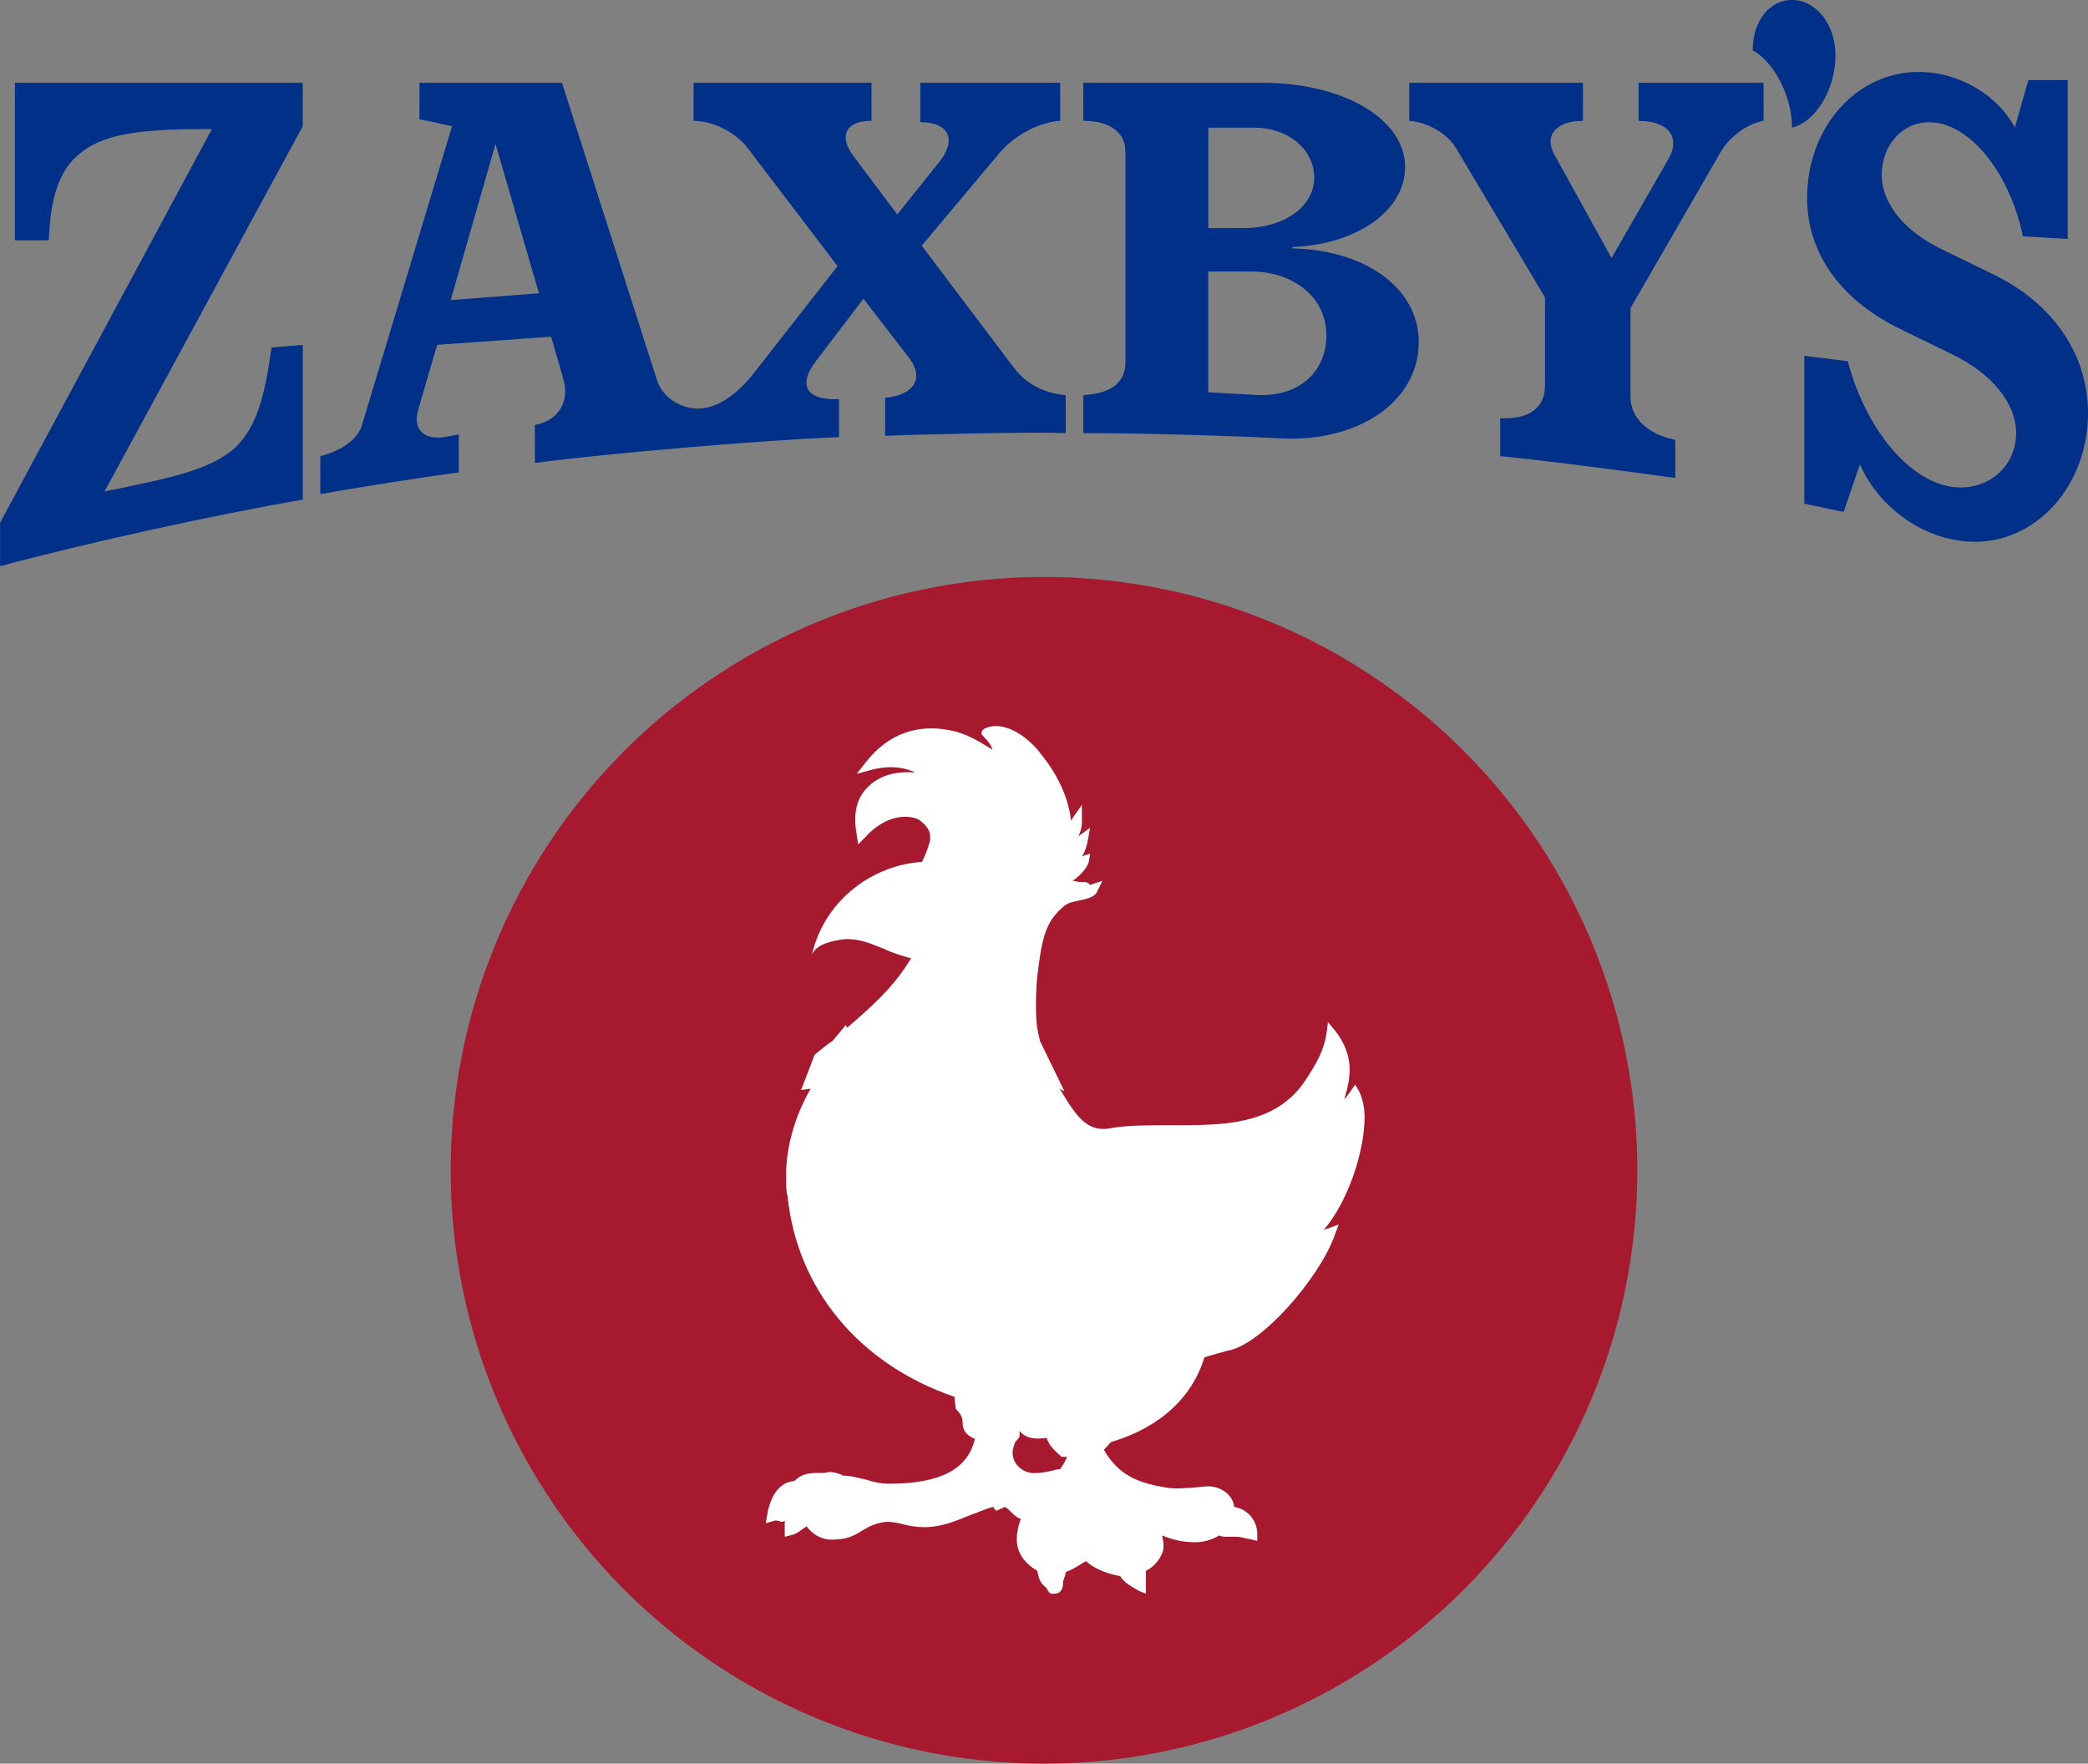
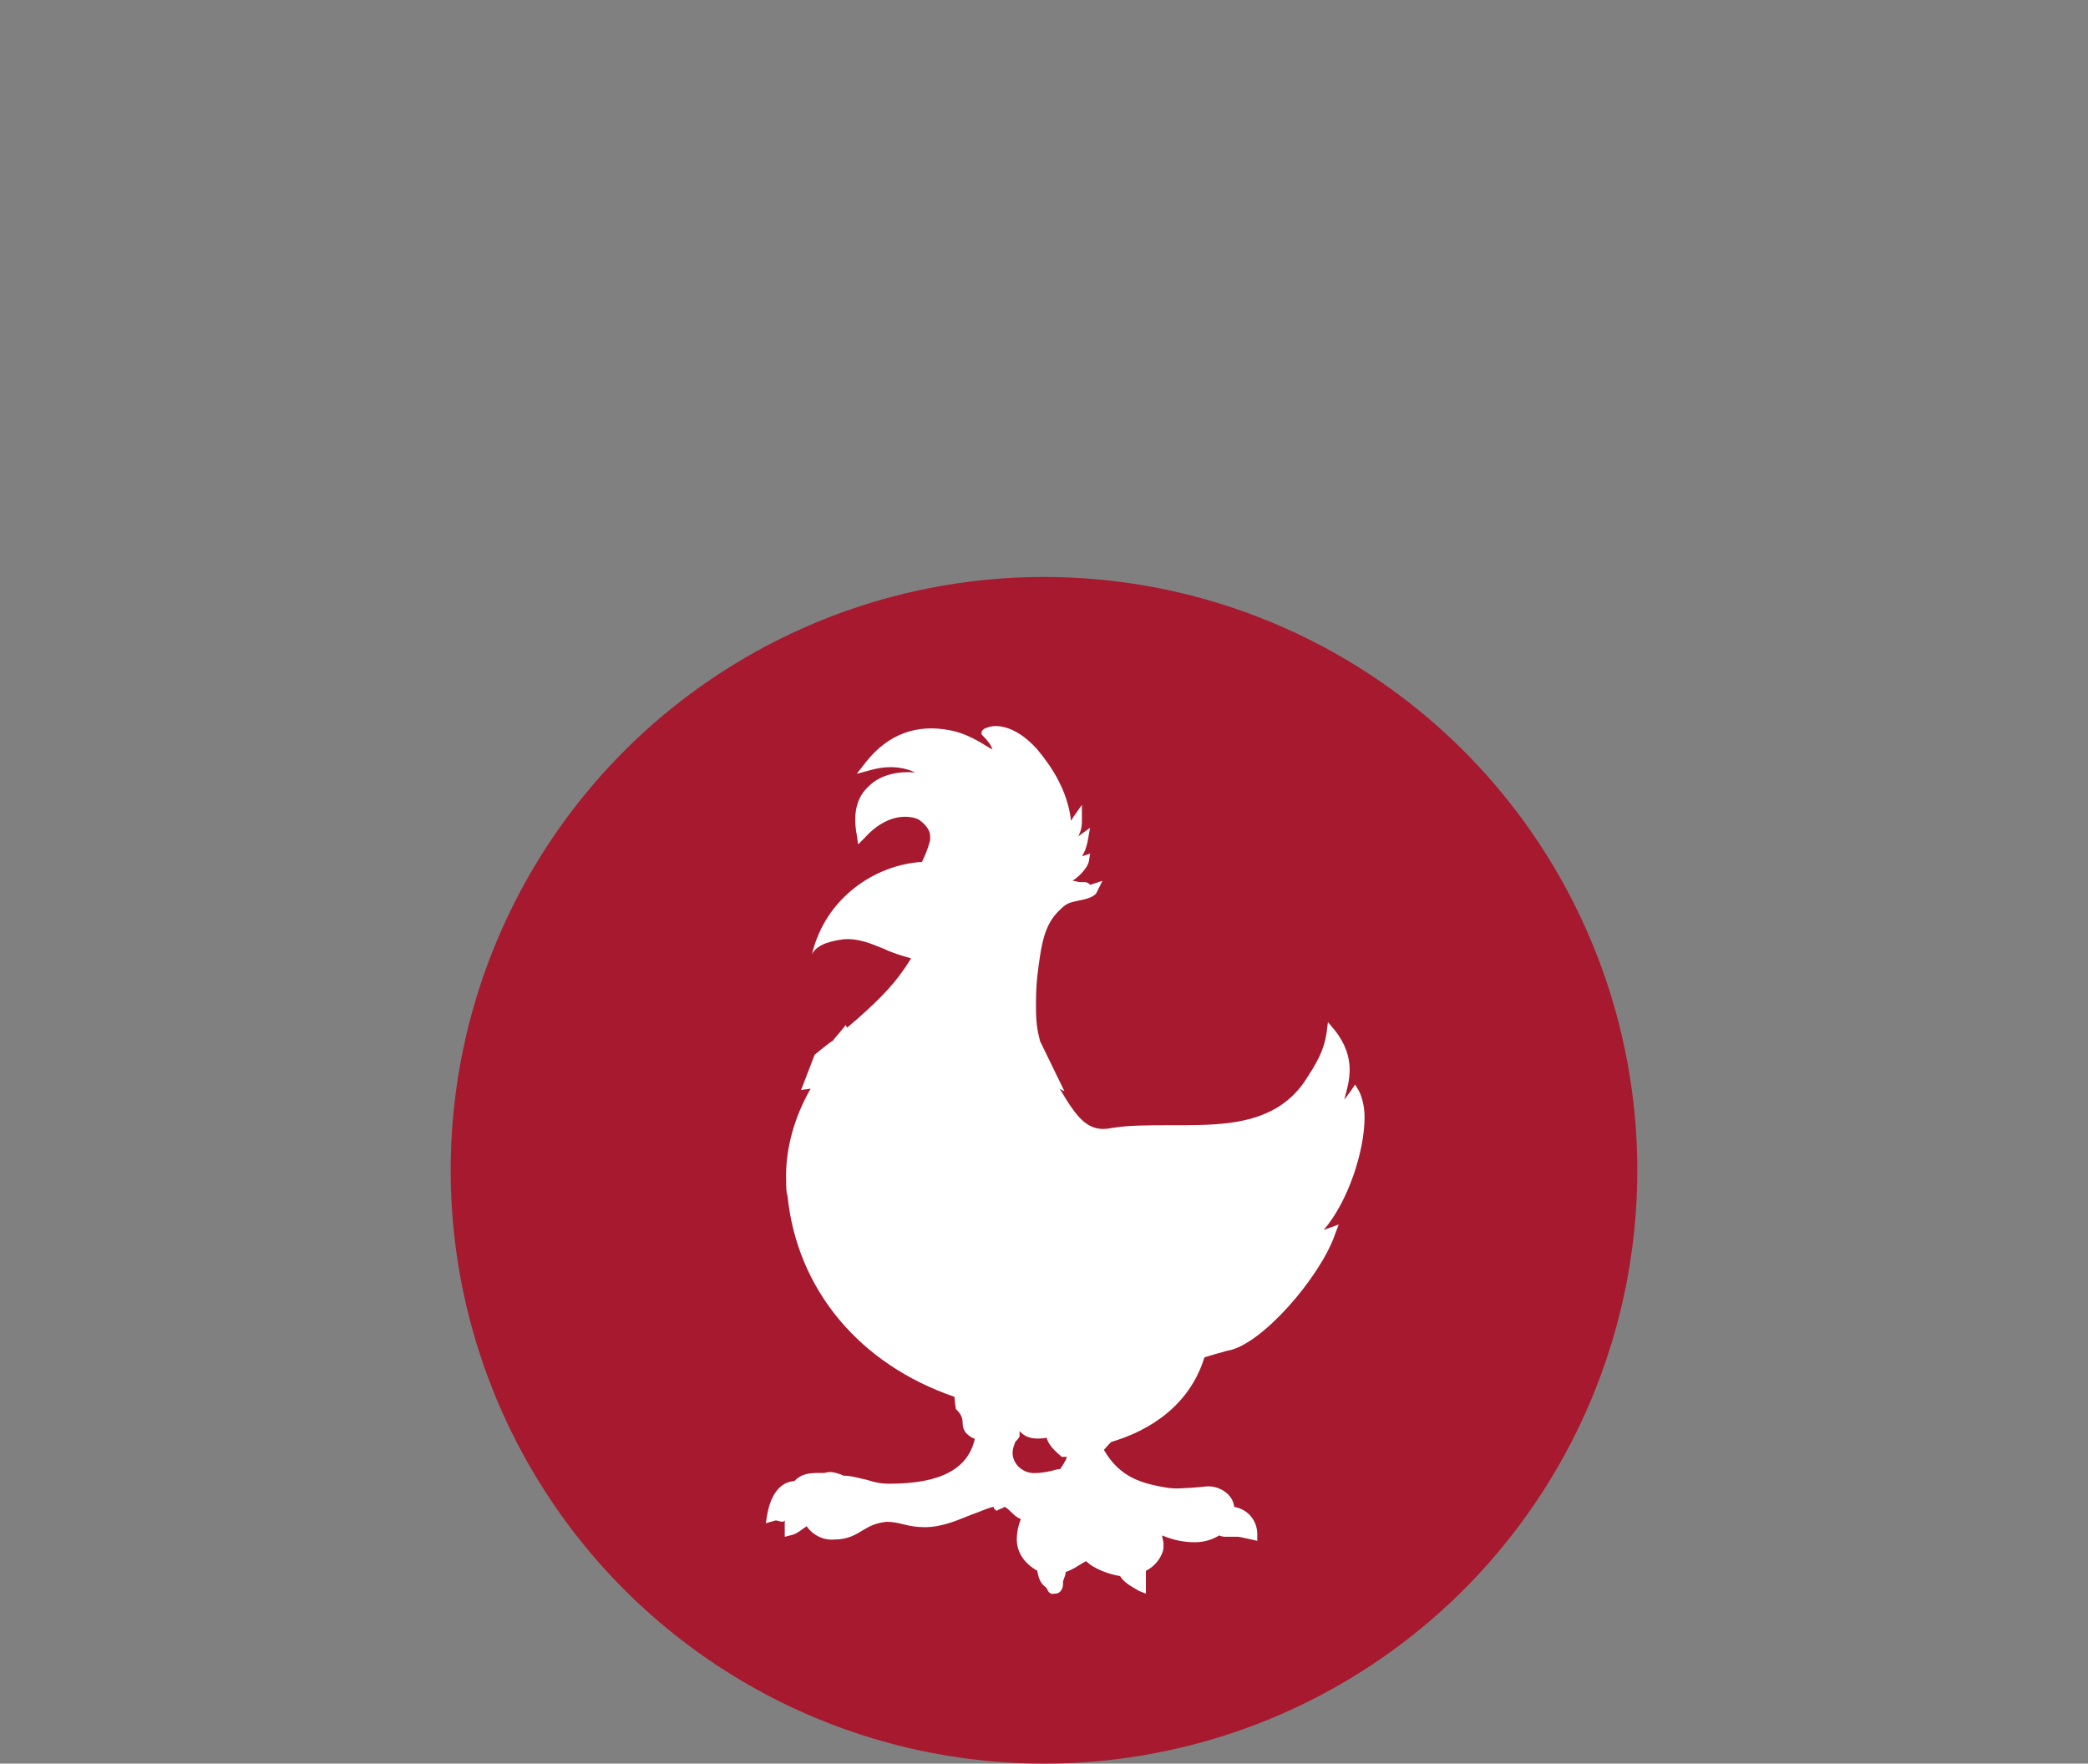
<svg xmlns="http://www.w3.org/2000/svg" version="1.1" id="Layer_1" x="0px" y="0px" viewBox="0 0 2479 2093.8" style="enable-background:new 0 0 2479 2093.8;" xml:space="preserve">
  <rect x="0" y="0" width="2479" height="2093.8" fill="#808080" stroke="none" />
  <style type="text/css">
	.st0{fill:#A6192E;}
	.st1{fill-rule:evenodd;clip-rule:evenodd;fill:#FFFFFF;}
	.st2{fill:#003087;}
</style>
  <g>
    <ellipse class="st0" cx="1239.5" cy="1389.4" rx="704.4" ry="704.4" />
    <path class="st1" d="M1171.8,864c-1.6,0-4.8,1.6-6.4,4.8v3.2l1.6,1.6c6.4,6.4,9.7,11.3,11.3,16.1l-3.2-1.6   c-12.9-8.1-29-17.7-46.7-21c-40.3-8.1-74.1,4.8-99.9,37.1l-11.3,14.5l17.7-4.8c24.2-6.4,41.9-1.6,51.6,3.2   c-17.7-1.6-40.3,1.6-54.8,16.1c-14.5,12.9-19.3,32.2-14.5,58l1.6,11.3l8.1-8.1c30.6-33.8,59.6-24.2,64.5-21   c6.4,4.8,12.9,11.3,12.9,19.3v4.8c-1.6,6.4-4.8,16.1-9.7,25.8c-54.8,3.2-114.4,41.9-130.6,109.6c6.4-12.9,25.8-16.1,37.1-17.7   c17.7-1.6,32.2,4.8,48.4,11.3c9.7,4.8,21,8.1,32.2,11.3c-17.7,29-35.5,46.7-64.5,72.5c0,0-9.7,8.1-11.3,9.7   c-1.6-1.6-1.6-3.2-1.6-3.2s-14.5,17.7-16.1,19.3c-1.6,0-21,16.1-21,16.1l-16.1,41.9l11.3-1.6c-19.3,33.8-30.6,72.5-29,111.2   c0,4.8,0,11.3,1.6,16.1c11.3,111.2,85.4,199.9,198.3,238.6c0,4.8,1.6,14.5,1.6,14.5l1.6,1.6c4.8,4.8,6.4,9.7,6.4,14.5   c0,8.1,3.2,14.5,14.5,19.3c-8.1,35.5-40.3,53.2-101.5,53.2c-9.7,0-17.7-1.6-27.4-4.8c-8.1-1.6-17.7-4.8-27.4-4.8l-3.2-1.6   c-9.7-3.2-12.9-3.2-19.3-1.6H972c-12.9,0-21,1.6-29,9.7c-24.2,1.6-30.6,30.6-32.2,40.3l-1.6,9.7l11.3-3.2h1.6l6.4,1.6   c0,0,1.6,0,3.2-1.6v19.3l6.4-1.6c8.1-1.6,12.9-6.4,17.7-9.7c0,0,1.6,0,1.6-1.6c6.4,9.7,19.3,17.7,33.8,16.1   c16.1,0,25.8-6.4,33.8-11.3c8.1-4.8,14.5-8.1,27.4-9.7c8.1,0,14.5,1.6,21,3.2c6.4,1.6,14.5,3.2,24.2,3.2c21,0,38.7-8.1,54.8-14.5   c9.7-3.2,19.3-8.1,27.4-9.7v1.6l3.2,3.2l3.2-1.6c3.2-1.6,4.8-1.6,6.4-3.2c3.2,1.6,4.8,3.2,8.1,6.4c3.2,3.2,6.4,6.4,11.3,8.1   c-3.2,8.1-4.8,16.1-4.8,24.2c0,16.1,9.7,29,24.2,37.1c1.6,8.1,3.2,14.5,9.7,19.3l1.6,1.6c1.6,3.2,3.2,8.1,9.7,6.4   c8.1,0,9.7-8.1,9.7-11.3v-3.2l1.6-4.8c0,0,1.6-3.2,1.6-6.4c9.7-3.2,17.7-9.7,24.2-12.9c9.7,9.7,29,16.1,40.3,17.7   c4.8,8.1,14.5,12.9,22.6,17.7l8.1,3.2V1881v-16.1c9.7-4.8,16.1-12.9,19.3-21c1.6-3.2,1.6-6.4,1.6-11.3c0-3.2-1.6-6.4-1.6-9.7   c11.3,4.8,24.2,8.1,38.7,8.1c11.3,0,21-3.2,29-8.1c3.2,1.6,6.4,1.6,9.7,1.6h12.9c1.6,0,22.6,4.8,22.6,4.8v-8.1   c0-14.5-9.7-29-27.4-32.2c-1.6-16.1-19.3-25.8-33.8-24.2l-17.7,1.6c-8.1,0-14.5,1.6-27.4,0c-29-4.8-56.4-11.3-75.8-45.1   c3.2-3.2,8.1-9.7,9.7-9.7c27.4-8.1,88.7-32.2,109.6-99.9c3.2-1.6,27.4-8.1,27.4-8.1c40.3-6.4,109.6-87,127.3-137l4.8-12.9   l-12.9,4.8c-1.6,0-3.2,1.6-4.8,1.6c29-33.8,48.4-93.5,48.4-133.8c0-12.9-3.2-24.2-6.4-30.6l-4.8-8.1c0,0-9.7,14.5-12.9,17.7   c3.2-11.3,6.4-22.6,6.4-35.5c0-14.5-4.8-30.6-17.7-46.7l-8.1-9.7l-1.6,12.9c-3.2,21-11.3,35.5-27.4,59.6   c-37.1,51.6-99.9,50-159.6,50c-24.2,0-48.4,0-67.7,3.2c-29,6.4-41.9-12.9-61.3-45.1l-1.6-1.6l6.4,3.2l-29-59.6   c-3.2-12.9-4.8-21-4.8-40.3v-1.6c0-8.1,0-21,1.6-35.5c4.8-38.7,8.1-61.3,27.4-79c8.1-8.1,11.3-8.1,25.8-11.3   c8.1-1.6,16.1-4.8,17.7-9.7l6.4-12.9l-14.5,4.8c-3.2-3.2-4.8-3.2-8.1-3.2h-3.2c-3.2,0-6.4-1.6-9.7-1.6c9.7-6.4,17.7-16.1,19.3-22.6   l1.6-9.7l-9.7,3.2c3.2-4.8,4.8-9.7,6.4-16.1l3.2-17.7l-11.3,8.1c-1.6,1.6-3.2,1.6-3.2,3.2c3.2-6.4,4.8-11.3,4.8-19.3v-19.3   l-11.3,16.1c0,1.6-1.6,1.6-1.6,3.2c-4.8-46.7-37.1-80.6-40.3-85.4C1202.4,857.5,1178.3,860.7,1171.8,864 M1210.5,1705.4v-6.4   l1.6,1.6c8.1,8.1,19.3,8.1,30.6,6.4c1.6,6.4,6.4,12.9,16.1,21l1.6,1.6h6.4c-1.6,4.8-4.8,9.7-8.1,14.5c-3.2,0-8.1,1.6-8.1,1.6   c-6.4,1.6-14.5,3.2-22.6,3.2c-14.5,0-25.8-11.3-25.8-24.2c0-4.8,1.6-8.1,3.2-12.9C1208.9,1708.6,1210.5,1705.4,1210.5,1705.4" />
-     <path class="st2" d="M17.7,98.3h341.7v51.6L124.1,583.5c79-16.1,127.3-25.8,156.4-53.2c24.2-24.2,33.8-59.6,41.9-117.7l37.1-3.2   v183.8c-103.2,17.7-257.9,51.6-359.4,79v-51.6l251.5-467.4c-74.1,0-124.1,3.2-154.7,27.4C70.9,199.9,59.6,233.7,58,285.3H17.7   L17.7,98.3z M1265.3,469.1v45.1c-43.5-1.6-177.3,1.6-214.4,3.2v-45.1c33.8-3.2,46.7-22.6,29-46.7l-54.8-70.9l-56.4,74.1   c-21,27.4-12.9,46.7,27.4,45.1V519c-87,3.2-275.6,19.3-361.1,30.6v-45.1c27.4-4.8,41.9-27.4,33.8-54.8l-14.5-50L519,409.4   l-22.6,77.4c-6.4,22.6,6.4,35.5,30.6,32.2l17.7-3.2v45.1c-37.1,4.8-130.6,19.3-164.4,25.8v-45.1c24.2-6.4,45.1-19.3,50-38.7   l106.4-353c-14.5-3.2-27.4-6.4-38.7-8.1V98.3h169.2l112.8,353c6.4,21,29,33.8,48.4,33.8c22.6,0,46.7-16.1,67.7-43.5l98.3-125.7   l-108-141.8c-14.5-17.7-40.3-30.6-62.9-30.6V98.3h211.2v45.1c-30.6,0-38.7,17.7-22.6,40.3l53.2,70.9l51.6-64.5   c19.3-25.8,8.1-45.1-24.2-45.1V98.3h166v45.1c-24.2,1.6-53.2,16.1-72.5,38.7l-91.9,109.6l109.6,145.1   C1218.6,456.2,1241.1,467.4,1265.3,469.1L1265.3,469.1z M639.9,348.2l-51.6-177.3l-53.2,185.4L639.9,348.2z M1945.5,143.5   c35.5,0,50,19.3,35.5,45.1l-67.7,117.7l-67.7-122.5c-12.9-22.6,1.6-40.3,33.8-40.3V98.3h-206.3v45.1c22.6,1.6,46.7,16.1,56.4,33.8   L1834.3,353v104.8c0,29-22.6,40.3-53.2,38.7v45.1c37.1,3.2,125.7,14.5,207.9,25.8v-45.1c-30.6-6.4-53.2-24.2-53.2-51.6V365.9   l108-187c9.7-16.1,30.6-32.2,50-35.5V98.3h-148.3V143.5z M1684.4,406.2c0,69.3-69.3,117.7-159.6,114.4   c-61.3-3.2-164.4-6.4-238.6-6.4v-45.1c27.4-1.6,50-11.3,50-38.7V180.5c0-27.4-24.2-37.1-50-37.1V98.3H1499   c96.7,0,169.2,43.5,169.2,99.9c0,51.6-56.4,91.9-133.8,95.1v1.6C1618.3,296.6,1684.4,340.1,1684.4,406.2L1684.4,406.2z    M1434.6,270.8h41.9c48.4,0,83.8-25.8,83.8-59.6s-30.6-59.6-70.9-59.6h-54.8L1434.6,270.8z M1574.8,398.1   c0-45.1-38.7-75.8-90.3-75.8h-50v143.5l59.6,3.2C1545.8,470.7,1574.8,438.4,1574.8,398.1z M2179.2,66.1c0-38.7-24.2-66.1-51.6-66.1   c-27.4,0-46.7,25.8-46.7,59.6c25.8,14.5,46.7,54.8,46.7,91.9C2155.1,145.1,2179.2,106.4,2179.2,66.1z M2363,324l-59.6-29   c-48.4-24.2-69.3-58-69.3-87c0-35.5,24.2-62.9,56.4-62.9c46.7,0,95.1,58,111.2,135.4l53.2,3.2V95.1h-46.7l-16.1,56.4   c-19.3-37.1-64.5-66.1-114.4-66.1c-72.5,0-132.2,64.5-132.2,149.9c0,54.8,29,116.1,112.8,156.4l59.6,29   c46.7,22.6,75.8,58,75.8,93.5c0,35.5-27.4,64.5-66.1,64.5c-54.8,0-111.2-64.5-133.8-149.9l-51.6-6.4V598l46.7,9.7l19.3-56.4   c22.6,51.6,77.4,91.9,137,91.9c72.5,0,133.8-66.1,133.8-153.1C2479,422.3,2438.7,359.4,2363,324L2363,324z" />
  </g>
</svg>